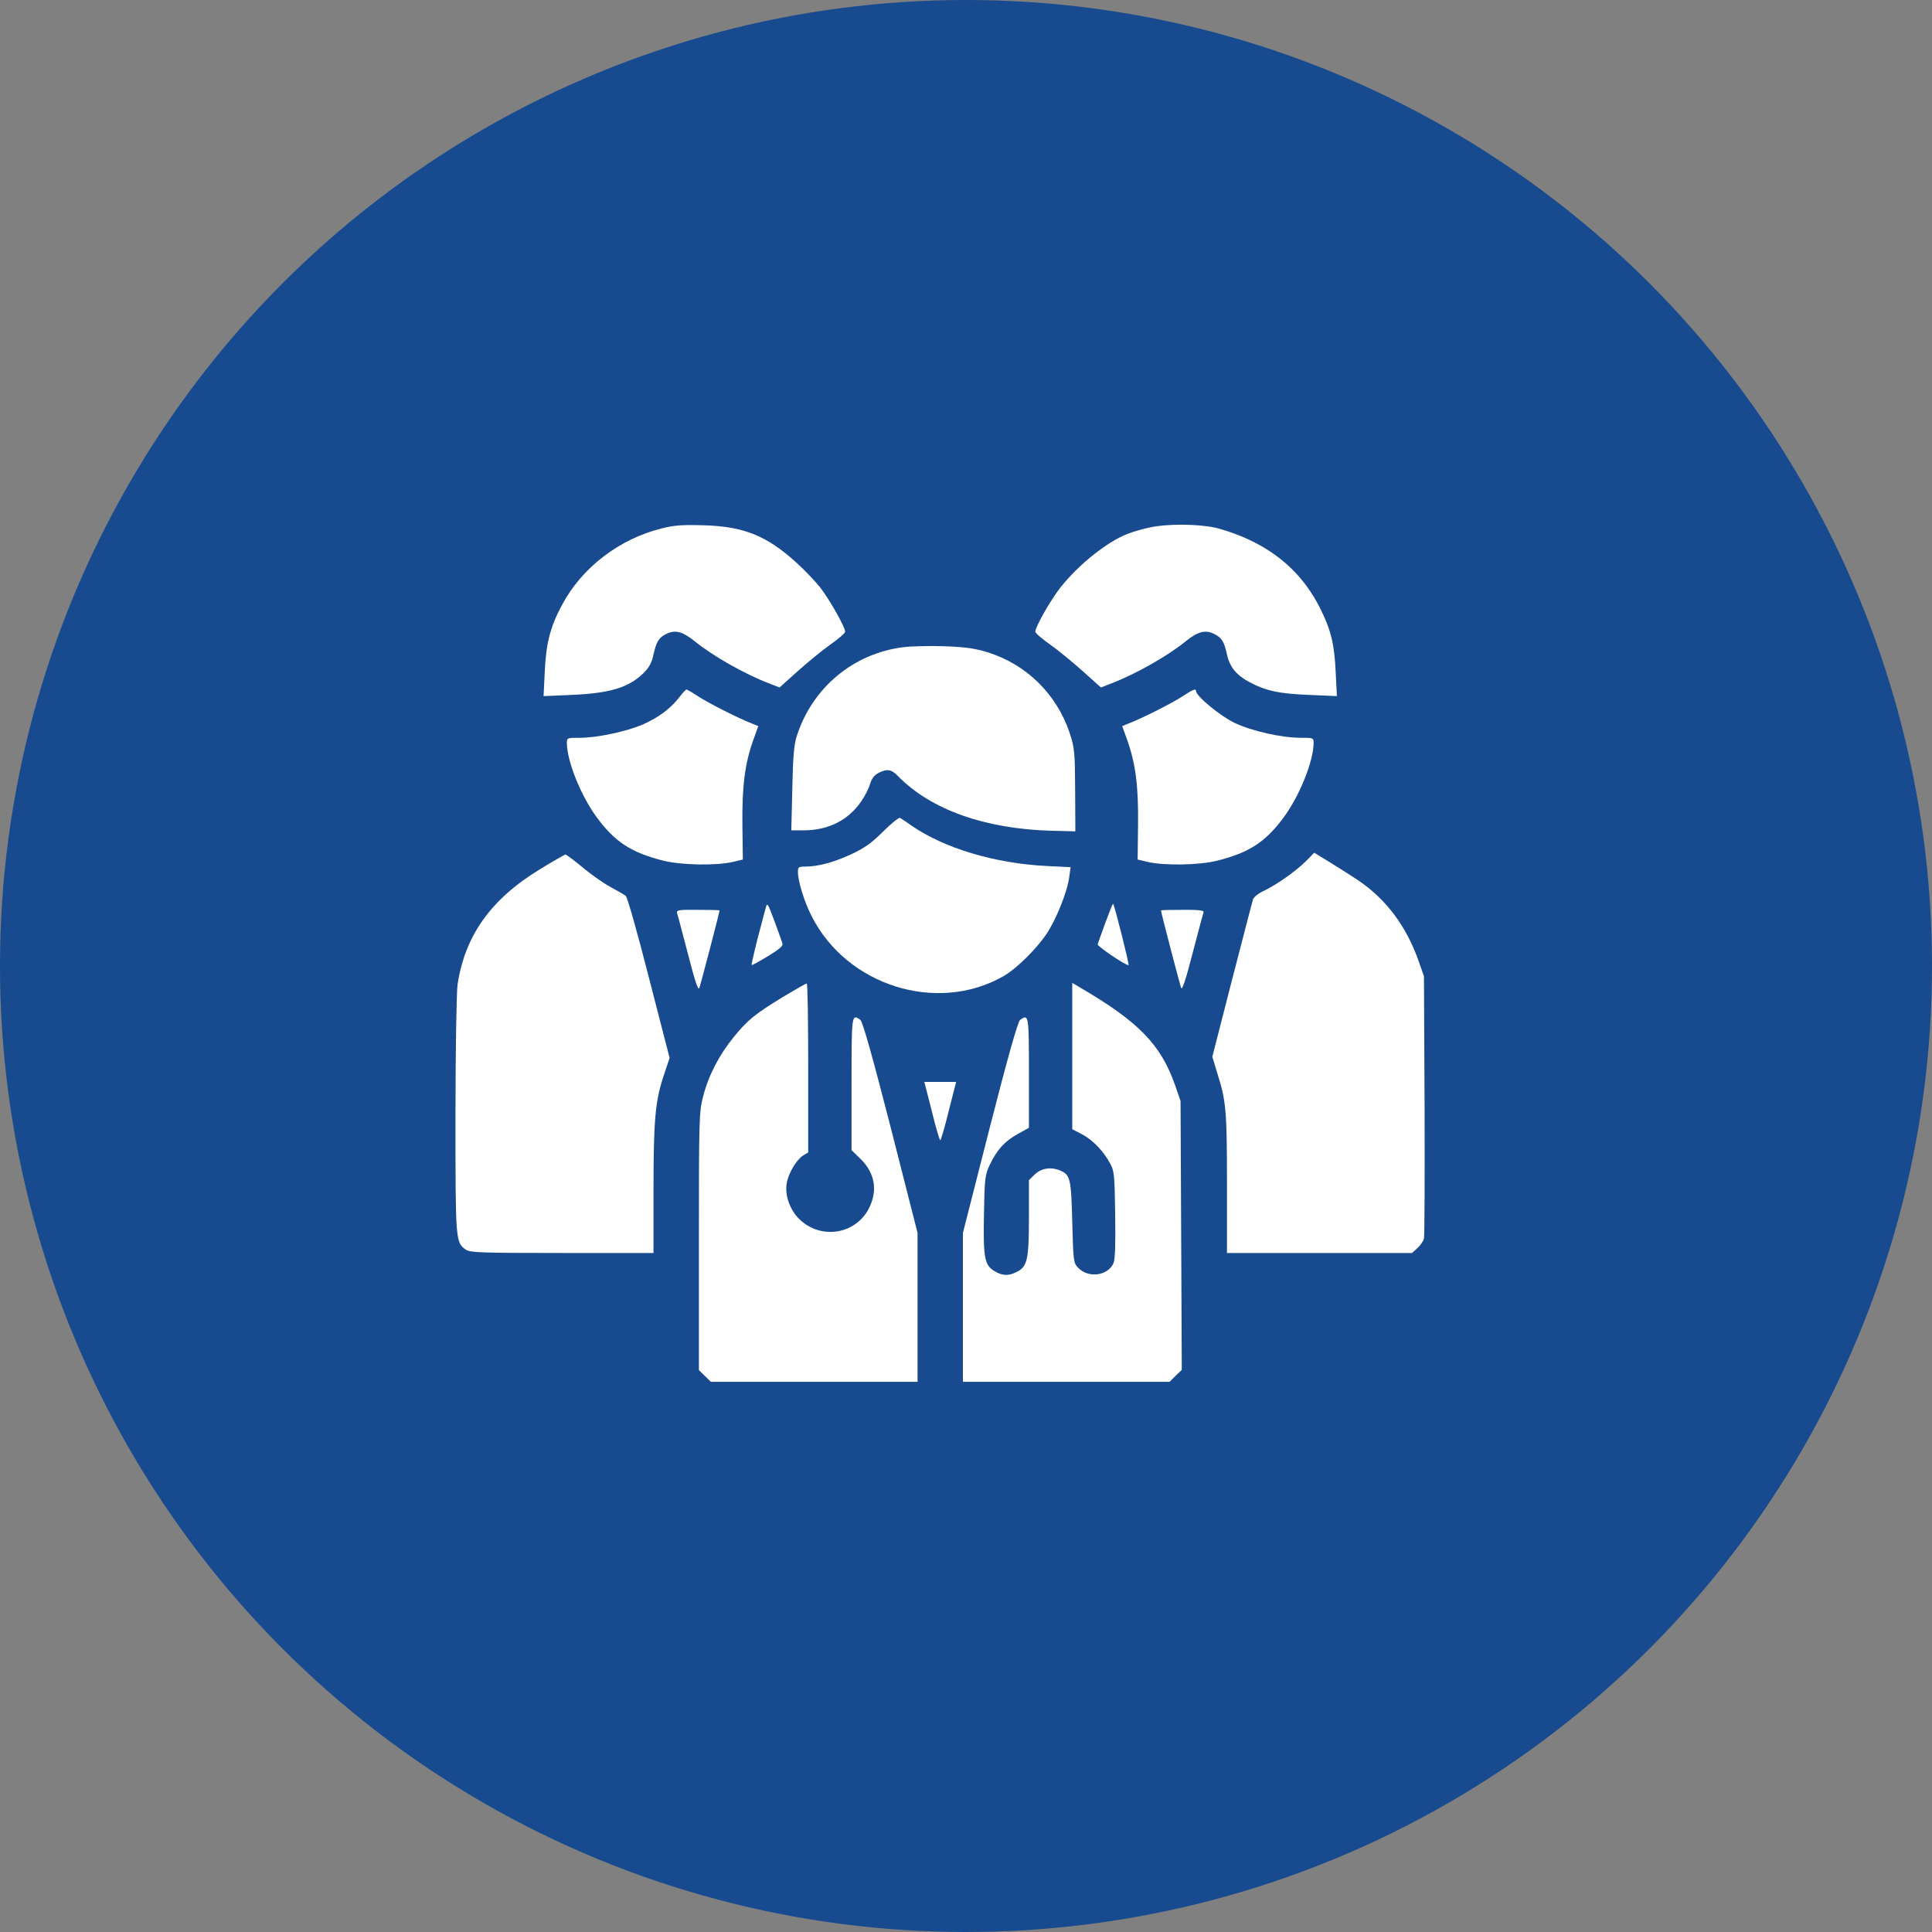
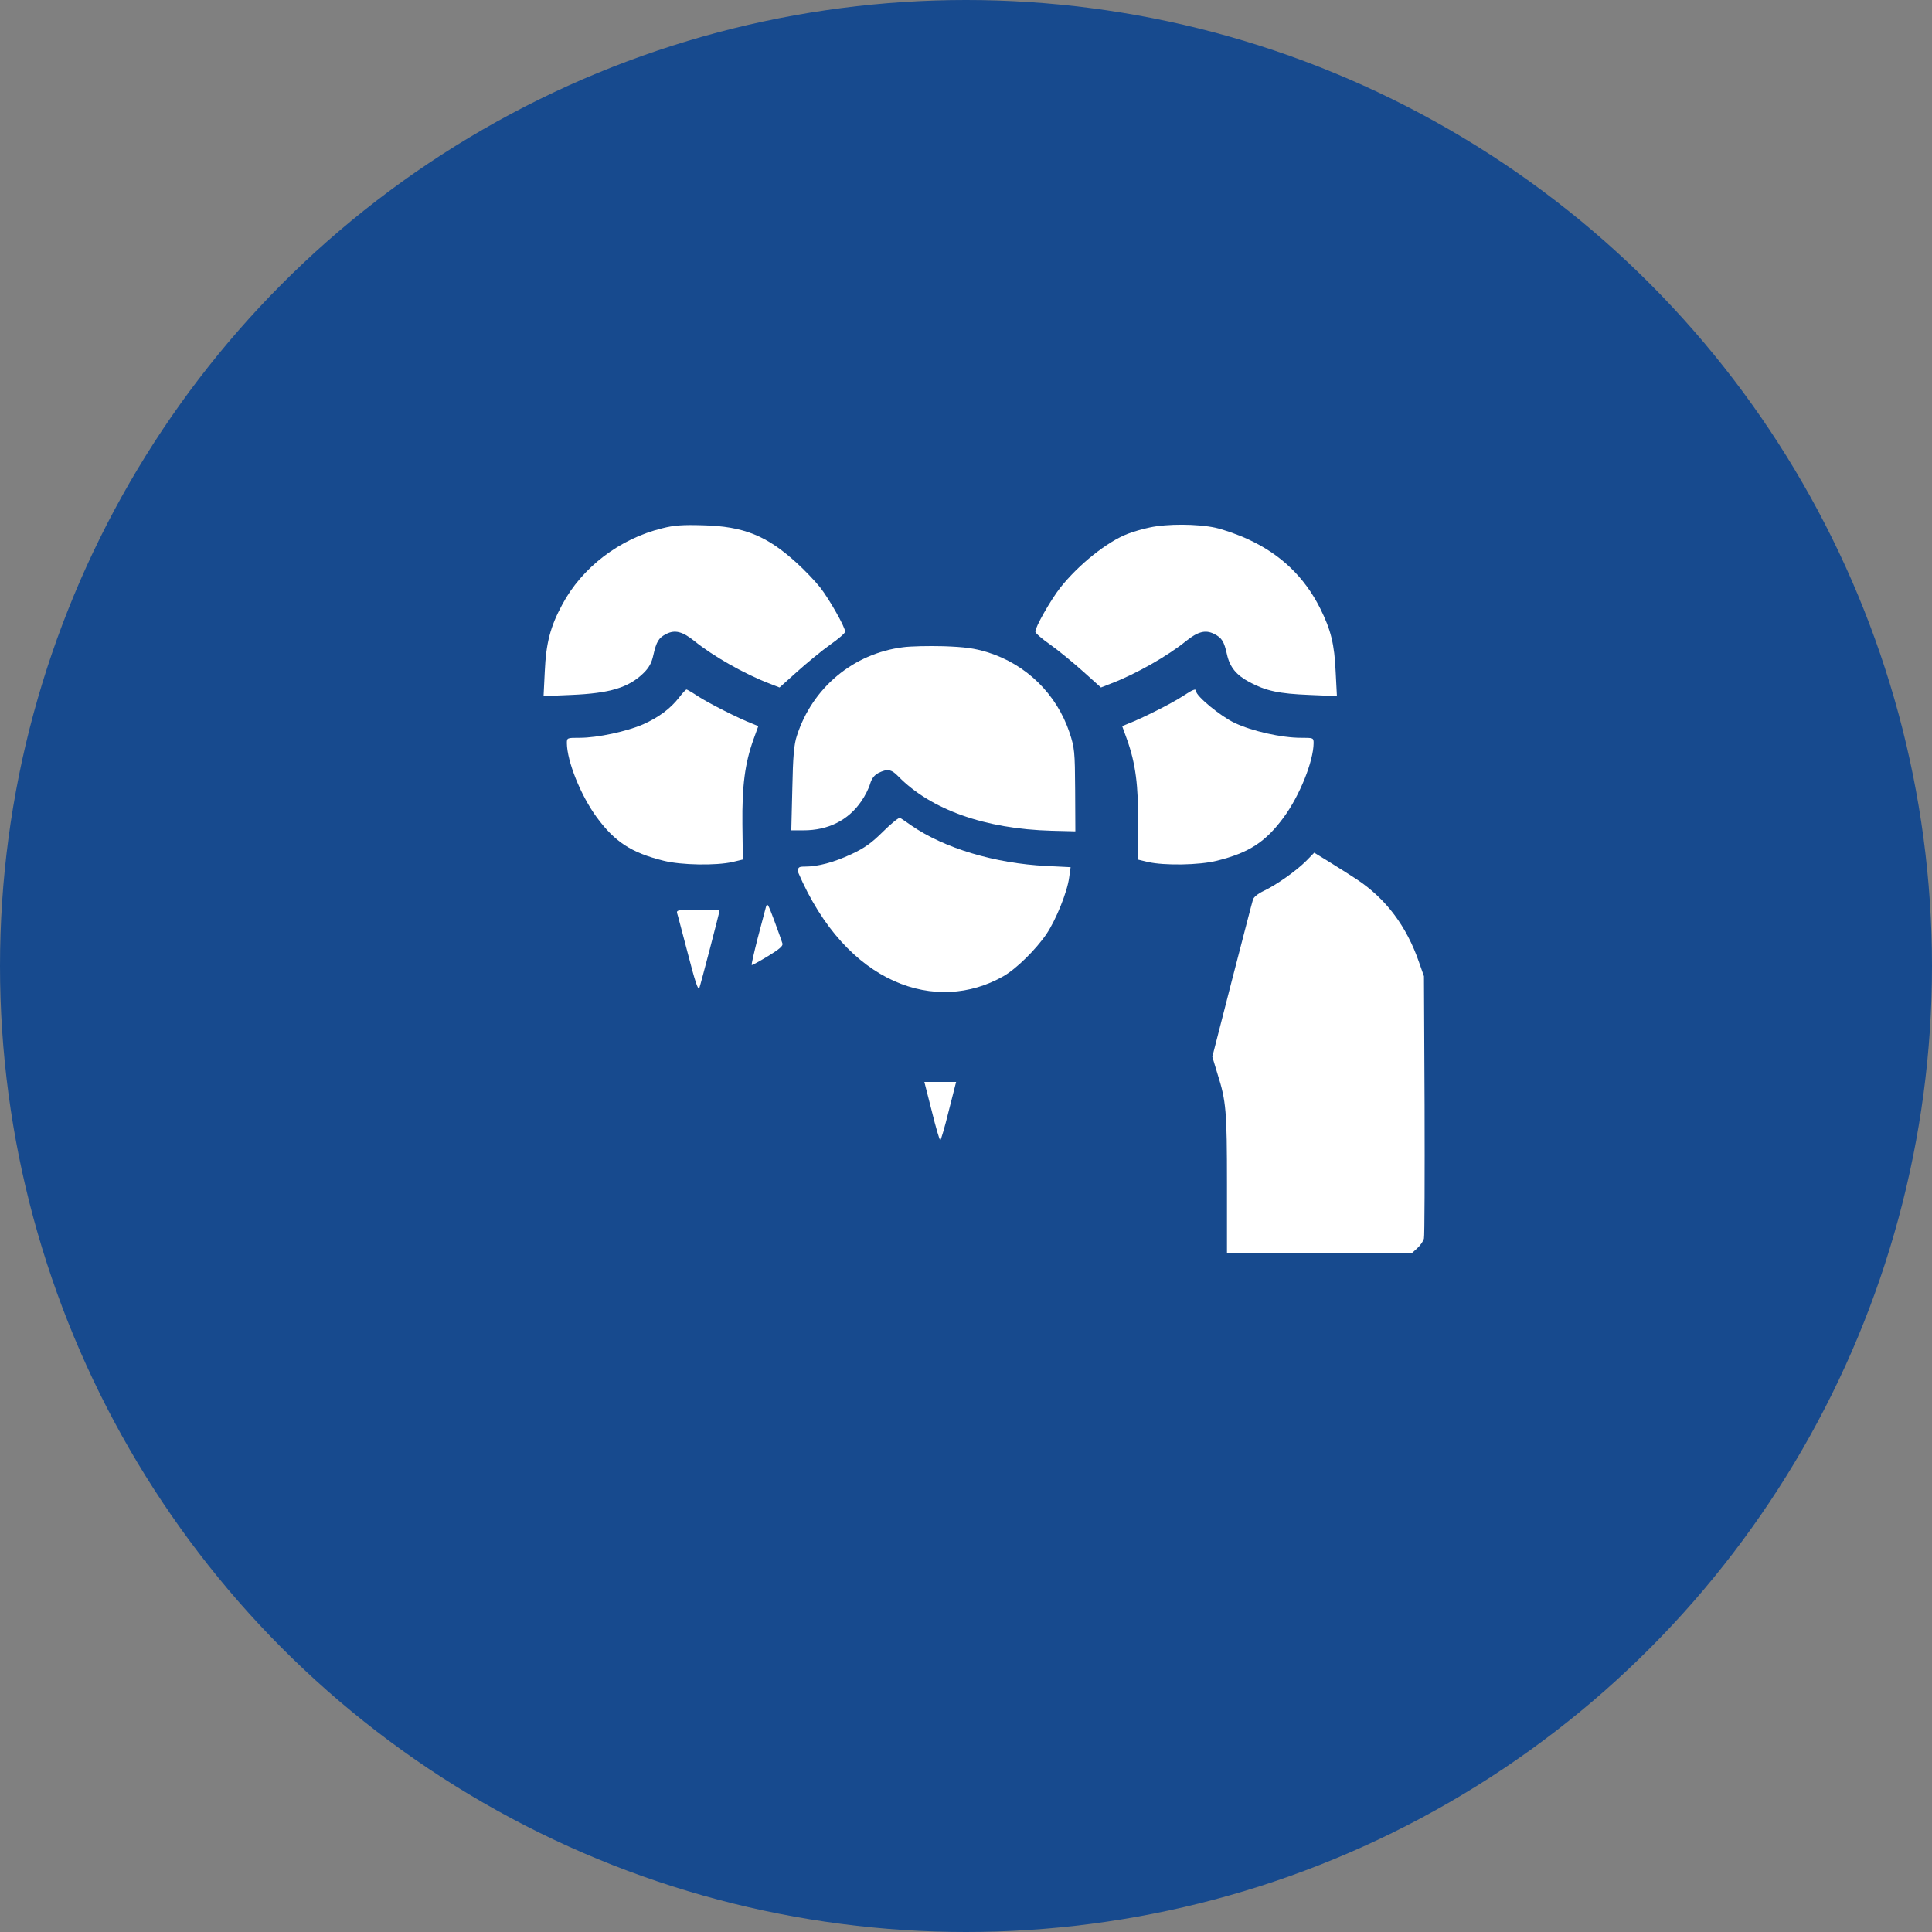
<svg xmlns="http://www.w3.org/2000/svg" width="75" height="75" viewBox="0 0 75 75" fill="none">
  <rect x="0" y="0" width="75" height="75" fill="#808080" stroke="none" />
  <circle cx="37.5" cy="37.5" r="37.5" fill="#174A8E" />
  <path d="M25.706 20.508C24.048 20.914 22.59 22.031 21.822 23.477C21.365 24.32 21.197 24.969 21.149 26.055L21.101 27.023L22.174 26.977C23.672 26.914 24.4 26.695 24.977 26.133C25.193 25.922 25.297 25.734 25.361 25.438C25.481 24.906 25.569 24.758 25.866 24.609C26.202 24.438 26.498 24.516 26.955 24.883C27.675 25.469 28.901 26.164 29.861 26.531L30.262 26.688L30.959 26.062C31.343 25.719 31.912 25.25 32.232 25.023C32.544 24.805 32.808 24.578 32.808 24.523C32.816 24.359 32.208 23.281 31.84 22.805C31.639 22.555 31.231 22.125 30.927 21.852C29.773 20.797 28.869 20.43 27.291 20.391C26.506 20.367 26.162 20.391 25.706 20.508Z" fill="white" />
  <path d="M44.628 20.477C44.364 20.531 43.987 20.641 43.787 20.719C42.986 21.023 41.873 21.914 41.161 22.812C40.792 23.281 40.176 24.359 40.192 24.523C40.192 24.578 40.456 24.805 40.768 25.023C41.089 25.25 41.657 25.719 42.041 26.062L42.738 26.688L43.139 26.531C44.099 26.164 45.325 25.469 46.045 24.883C46.502 24.516 46.798 24.438 47.134 24.609C47.431 24.758 47.519 24.898 47.631 25.406C47.743 25.906 47.999 26.211 48.512 26.484C49.144 26.82 49.649 26.93 50.826 26.977L51.899 27.023L51.851 26.094C51.803 25 51.667 24.453 51.242 23.602C50.634 22.398 49.721 21.523 48.472 20.945C48.079 20.758 47.495 20.555 47.174 20.484C46.486 20.336 45.301 20.328 44.628 20.477Z" fill="white" />
  <path d="M35.059 25.125C33.129 25.367 31.535 26.695 30.935 28.562C30.823 28.891 30.782 29.375 30.758 30.609L30.718 32.234H31.191C32.152 32.234 32.928 31.844 33.433 31.109C33.577 30.906 33.729 30.602 33.777 30.43C33.841 30.219 33.938 30.094 34.098 30.008C34.442 29.836 34.602 29.859 34.866 30.133C36.132 31.43 38.238 32.18 40.824 32.25L41.745 32.273L41.737 30.672C41.729 29.172 41.713 29.031 41.521 28.445C41.016 26.938 39.839 25.789 38.334 25.32C37.821 25.164 37.469 25.117 36.636 25.086C36.052 25.07 35.347 25.086 35.059 25.125Z" fill="white" />
  <path d="M26.362 27.078C26.018 27.516 25.577 27.844 24.969 28.117C24.344 28.391 23.199 28.641 22.51 28.641C22.014 28.641 22.006 28.641 22.006 28.852C22.014 29.555 22.542 30.875 23.159 31.719C23.864 32.68 24.504 33.102 25.762 33.414C26.442 33.586 27.803 33.609 28.444 33.461L28.837 33.367L28.82 32C28.805 30.5 28.917 29.641 29.245 28.719L29.437 28.188L29.189 28.086C28.692 27.898 27.507 27.297 27.099 27.031C26.875 26.883 26.674 26.766 26.65 26.766C26.626 26.766 26.49 26.906 26.362 27.078Z" fill="white" />
  <path d="M45.893 27.039C45.485 27.305 44.324 27.891 43.811 28.086L43.563 28.188L43.755 28.719C44.083 29.641 44.196 30.5 44.179 32L44.163 33.367L44.556 33.461C45.197 33.609 46.558 33.586 47.239 33.414C48.496 33.102 49.136 32.68 49.841 31.719C50.458 30.875 50.986 29.555 50.994 28.852C50.994 28.641 50.986 28.641 50.498 28.641C49.753 28.641 48.6 28.383 47.927 28.062C47.391 27.812 46.43 27.023 46.43 26.828C46.43 26.719 46.318 26.758 45.893 27.039Z" fill="white" />
-   <path d="M34.282 32.281C33.833 32.727 33.561 32.922 33.041 33.164C32.368 33.477 31.751 33.641 31.255 33.641C31.007 33.641 30.975 33.664 30.975 33.844C30.975 34.203 31.215 34.992 31.503 35.555C32.864 38.266 36.372 39.367 38.95 37.898C39.447 37.617 40.216 36.859 40.624 36.258C40.992 35.711 41.433 34.625 41.505 34.062L41.561 33.664L40.616 33.617C38.614 33.516 36.66 32.93 35.379 32.047C35.179 31.906 34.986 31.773 34.938 31.75C34.898 31.727 34.602 31.961 34.282 32.281Z" fill="white" />
+   <path d="M34.282 32.281C33.833 32.727 33.561 32.922 33.041 33.164C32.368 33.477 31.751 33.641 31.255 33.641C31.007 33.641 30.975 33.664 30.975 33.844C32.864 38.266 36.372 39.367 38.95 37.898C39.447 37.617 40.216 36.859 40.624 36.258C40.992 35.711 41.433 34.625 41.505 34.062L41.561 33.664L40.616 33.617C38.614 33.516 36.66 32.93 35.379 32.047C35.179 31.906 34.986 31.773 34.938 31.75C34.898 31.727 34.602 31.961 34.282 32.281Z" fill="white" />
  <path d="M50.706 33.422C50.322 33.805 49.553 34.352 49.056 34.586C48.84 34.688 48.664 34.828 48.64 34.922C48.608 35.016 48.248 36.422 47.823 38.055L47.062 41.023L47.263 41.688C47.599 42.742 47.631 43.133 47.631 45.961V48.641H51.226H54.814L55.022 48.453C55.134 48.352 55.254 48.18 55.278 48.078C55.302 47.984 55.31 45.648 55.302 42.898L55.278 37.898L55.086 37.352C54.606 35.961 53.805 34.891 52.676 34.141C52.476 34.008 52.019 33.719 51.667 33.5L51.018 33.102L50.706 33.422Z" fill="white" />
-   <path d="M20.965 33.742C19.059 34.898 18.05 36.32 17.762 38.219C17.722 38.523 17.682 40.727 17.682 43.312C17.682 48.203 17.682 48.234 18.09 48.516C18.258 48.625 18.675 48.641 21.822 48.641H25.369V46.234C25.369 43.508 25.433 42.75 25.762 41.766L25.994 41.07L25.193 37.961C24.721 36.117 24.352 34.82 24.288 34.773C24.224 34.727 23.952 34.57 23.68 34.422C23.407 34.273 22.919 33.93 22.598 33.656C22.278 33.391 21.982 33.172 21.95 33.172C21.918 33.18 21.469 33.43 20.965 33.742Z" fill="white" />
  <path d="M29.725 35.242C29.693 35.367 29.549 35.914 29.405 36.453C29.269 36.992 29.165 37.445 29.181 37.461C29.197 37.477 29.477 37.32 29.814 37.117C30.262 36.844 30.406 36.719 30.374 36.625C30.35 36.547 30.214 36.156 30.062 35.75C29.805 35.062 29.781 35.023 29.725 35.242Z" fill="white" />
-   <path d="M42.914 35.812C42.762 36.227 42.626 36.609 42.61 36.656C42.586 36.727 43.675 37.469 43.811 37.469C43.851 37.469 43.267 35.141 43.211 35.086C43.194 35.07 43.066 35.398 42.914 35.812Z" fill="white" />
  <path d="M26.282 35.438C26.306 35.5 26.49 36.219 26.706 37.031C26.971 38.062 27.099 38.461 27.147 38.359C27.195 38.234 27.932 35.422 27.932 35.344C27.932 35.328 27.555 35.32 27.091 35.32C26.37 35.312 26.258 35.328 26.282 35.438Z" fill="white" />
-   <path d="M45.068 35.344C45.068 35.414 45.805 38.234 45.853 38.352C45.893 38.453 46.037 38.016 46.302 36.984C46.518 36.156 46.71 35.438 46.726 35.398C46.742 35.344 46.47 35.312 45.909 35.32C45.445 35.32 45.068 35.328 45.068 35.344Z" fill="white" />
-   <path d="M30.43 38.68C29.317 39.359 29.029 39.586 28.484 40.258C27.916 40.953 27.499 41.758 27.291 42.578C27.139 43.164 27.131 43.453 27.131 48.188V53.188L27.363 53.414L27.595 53.641H31.607H35.619V50.75V47.859L34.578 43.773C33.865 40.992 33.489 39.664 33.401 39.594C33.057 39.344 33.057 39.375 33.057 42.078V44.648L33.401 44.984C33.969 45.539 34.082 46.219 33.729 46.914C33.209 47.922 31.872 48.133 31.039 47.336C30.67 46.984 30.454 46.391 30.542 45.93C30.606 45.539 30.919 45.023 31.175 44.859L31.375 44.734V41.453C31.375 39.648 31.351 38.172 31.319 38.18C31.279 38.18 30.887 38.406 30.43 38.68Z" fill="white" />
-   <path d="M41.625 41V43.836L41.985 44.023C42.41 44.242 42.818 44.664 43.082 45.141C43.259 45.453 43.267 45.578 43.291 47.148C43.307 48.273 43.291 48.883 43.227 49.031C43.018 49.523 42.258 49.633 41.857 49.219C41.673 49.023 41.665 48.977 41.625 47.445C41.585 45.766 41.545 45.609 41.169 45.445C40.808 45.289 40.432 45.344 40.176 45.586L39.943 45.812V47.273C39.943 48.898 39.879 49.172 39.471 49.375C39.151 49.539 38.918 49.531 38.606 49.344C38.214 49.117 38.166 48.812 38.198 47.117C38.222 45.711 38.238 45.609 38.43 45.203C38.71 44.625 39.006 44.297 39.519 44.016L39.943 43.781V41.641C39.943 39.398 39.935 39.352 39.599 39.594C39.511 39.664 39.135 40.992 38.422 43.773L37.381 47.859V50.75V53.641H41.393H45.405L45.637 53.406L45.877 53.18L45.853 47.961L45.829 42.742L45.613 42.117C45.06 40.547 44.203 39.664 41.929 38.336L41.625 38.156V41Z" fill="white" />
  <path d="M36.172 43.133C36.324 43.758 36.476 44.266 36.5 44.266C36.524 44.266 36.676 43.758 36.828 43.133L37.117 42H36.5H35.883L36.172 43.133Z" fill="white" />
</svg>